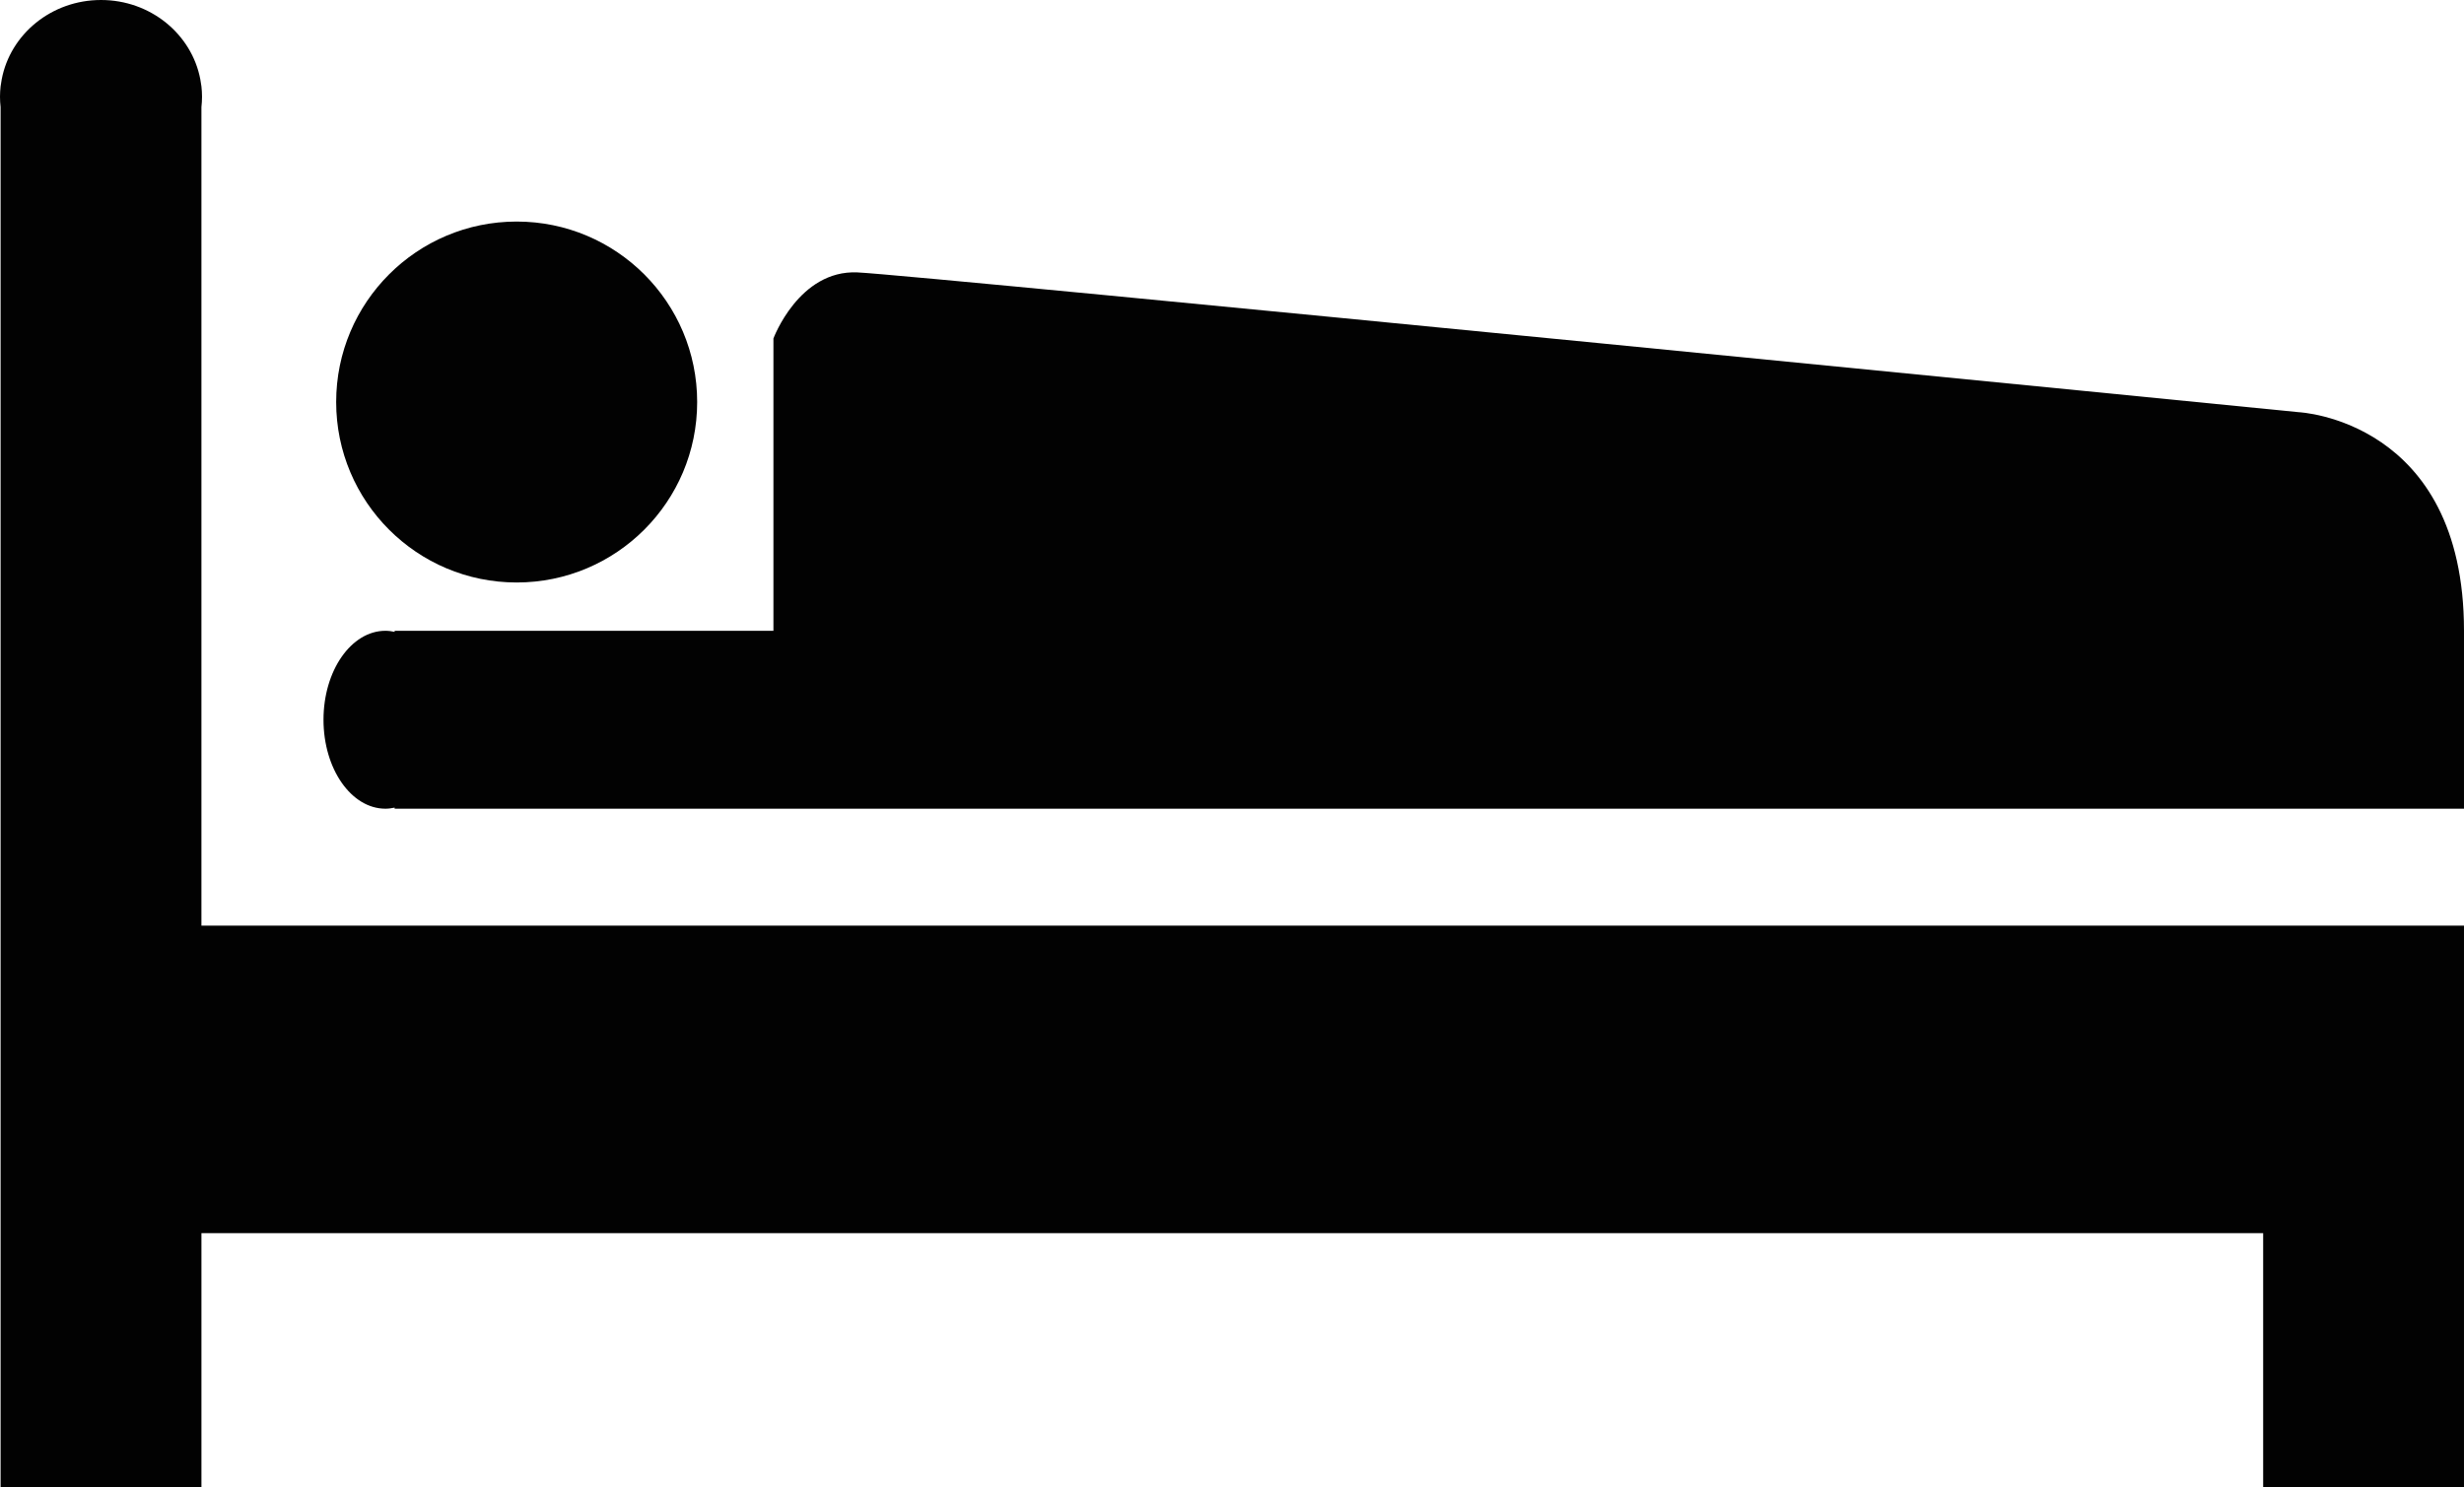
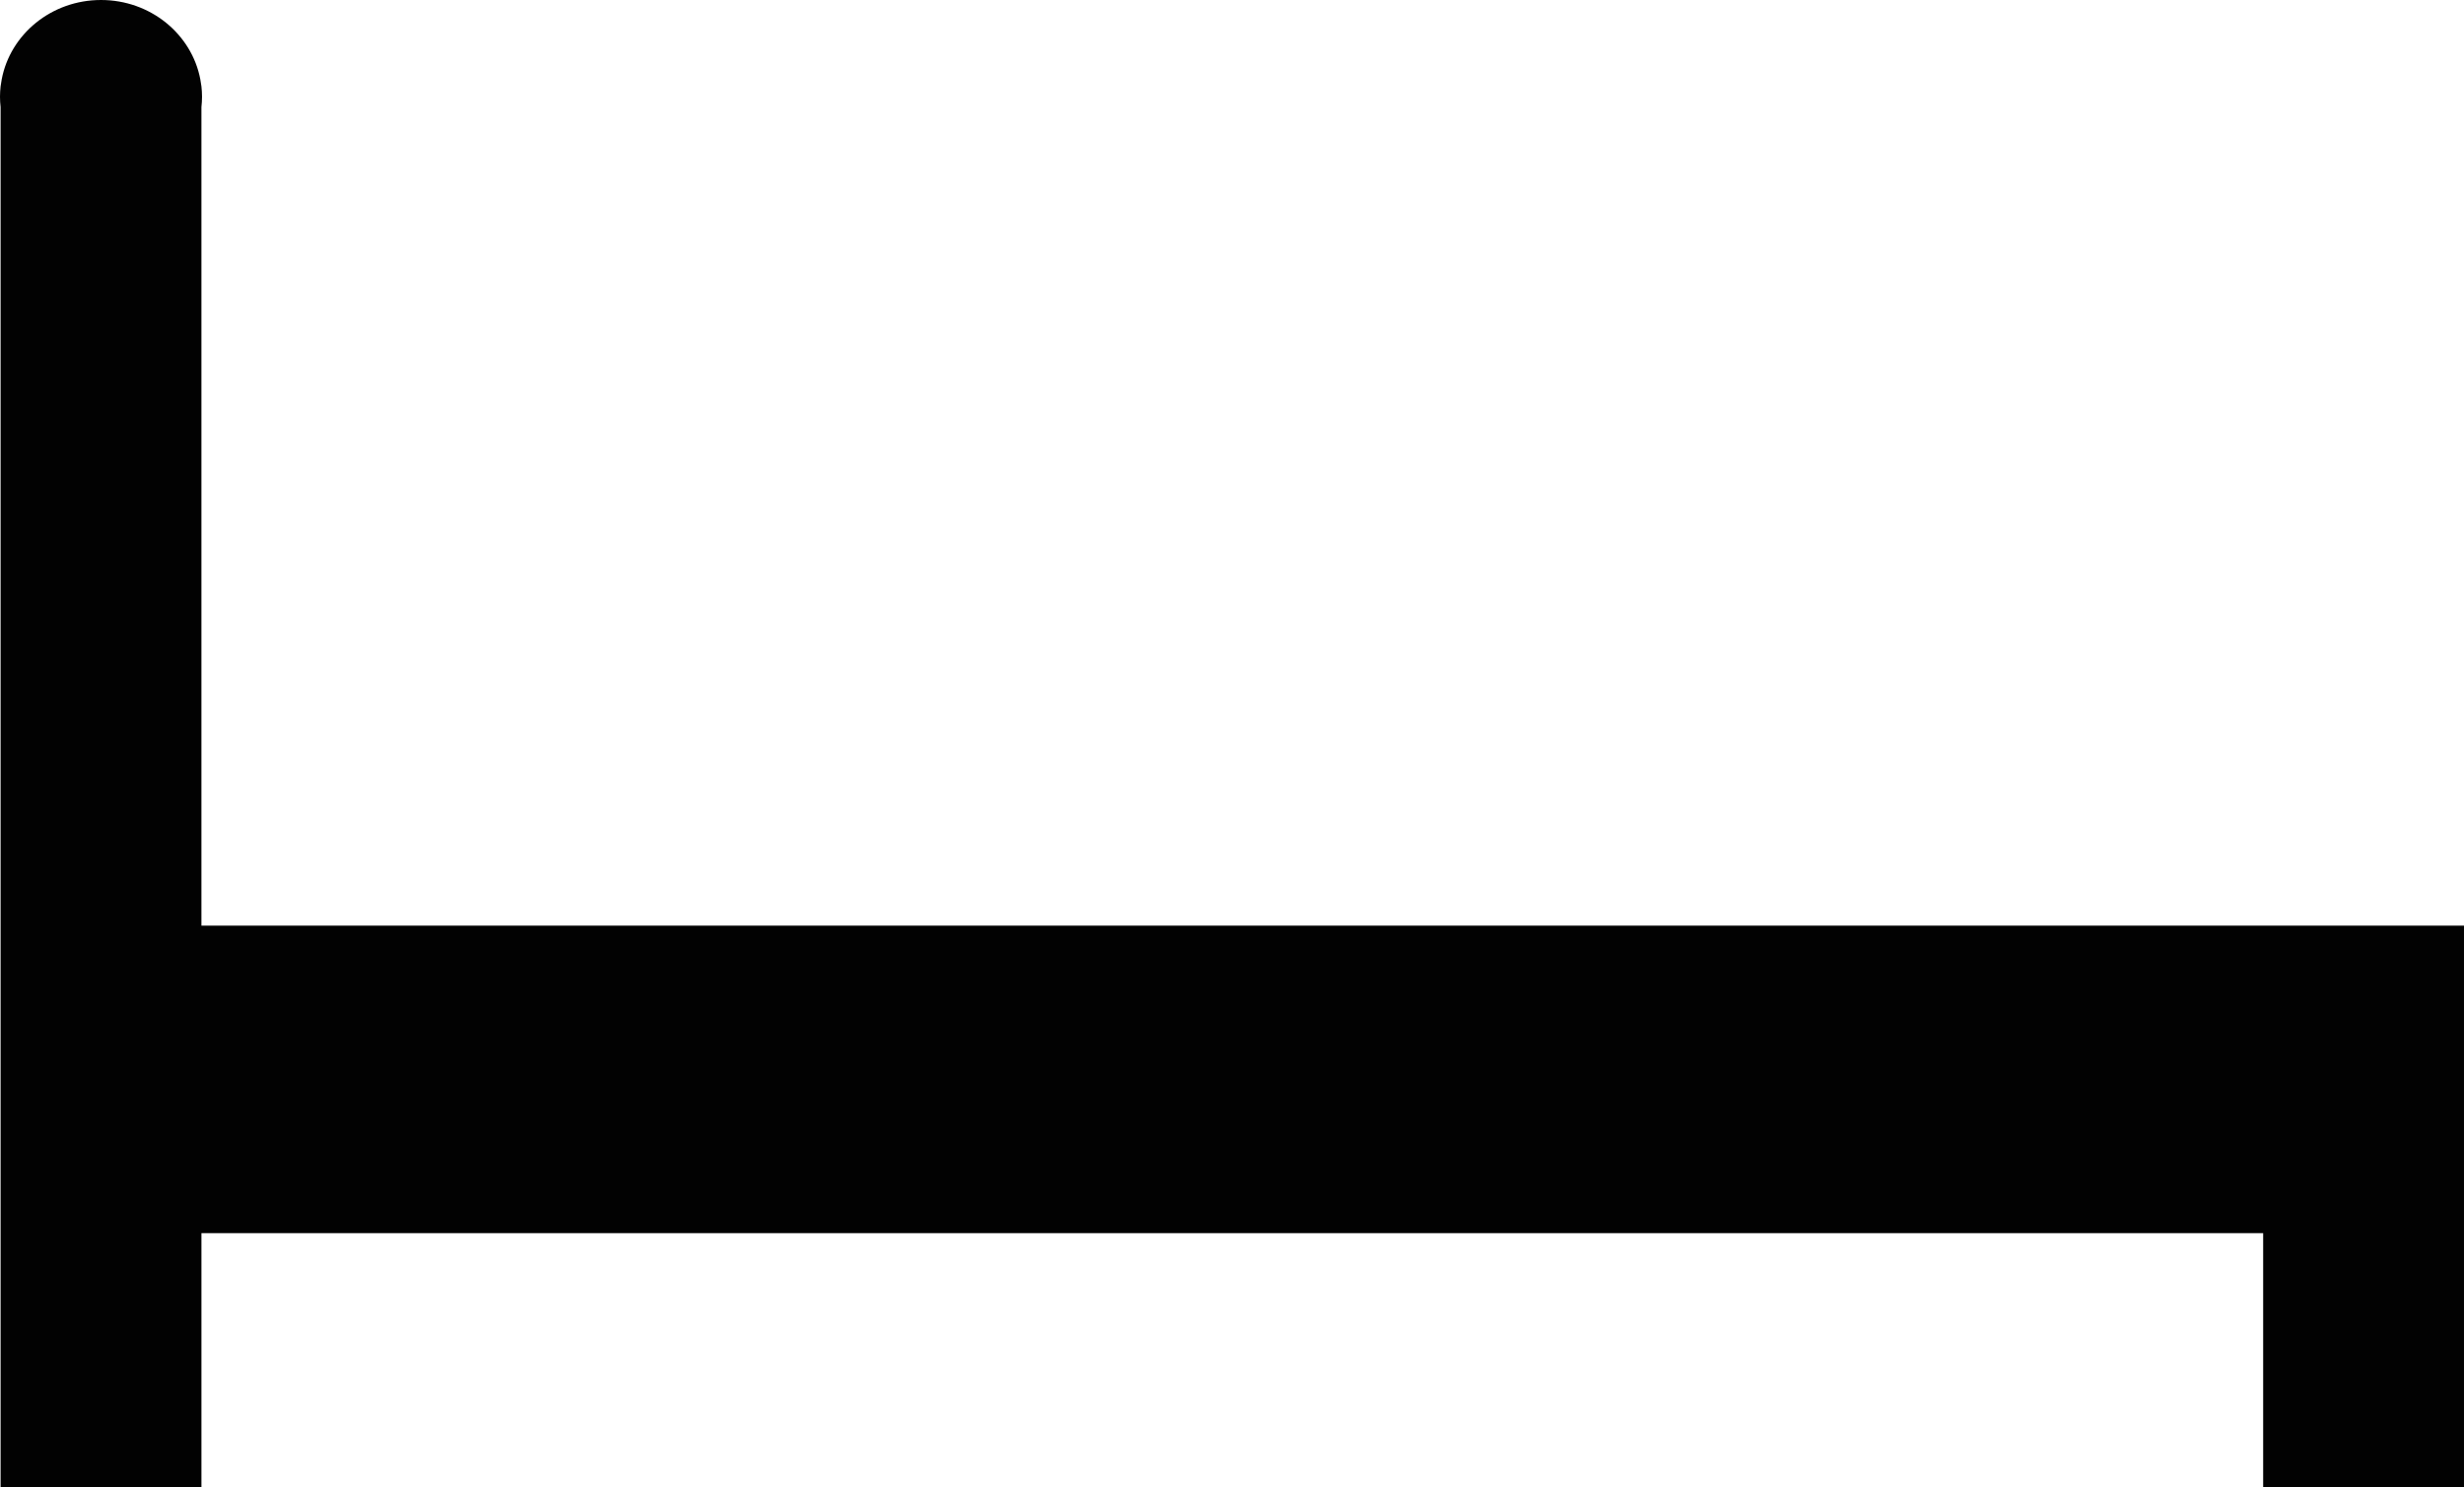
<svg xmlns="http://www.w3.org/2000/svg" version="1.1" id="Layer_1" x="0px" y="0px" width="283.465px" height="171.139px" viewBox="0 0 283.465 171.139" enable-background="new 0 0 283.465 171.139" xml:space="preserve">
-   <circle fill="#020202" cx="59.439" cy="46.258" r="20.765" />
  <g>
-     <path fill="#020202" d="M264.454,47.428c0,0-159.099-15.793-165.826-16.085c-6.727-0.292-9.651,7.604-9.651,7.604V72.58H45.4v0.124   c-0.345-0.074-0.695-0.124-1.055-0.124c-3.937,0-7.129,4.583-7.129,10.236s3.192,10.236,7.129,10.236   c0.359,0,0.709-0.051,1.055-0.124v0.124h238.064V72.58C283.465,48.306,264.454,47.428,264.454,47.428z" />
    <path fill="#020202" d="M23.173,12.326c0.044-0.393,0.069-0.79,0.069-1.194c0-0.404-0.025-0.801-0.069-1.194l-0.131-0.822   C22.051,3.932,17.319,0,11.621,0S1.192,3.932,0.2,9.116L0.069,9.938C0.025,10.33,0,10.728,0,11.132   c0,0.404,0.025,0.801,0.069,1.194v94.18v13.453v7.896v14.038v29.246h23.105v-29.246H260.36v29.246h23.104v-29.246v-14.038v-21.35   H23.173V12.326z" />
  </g>
</svg>